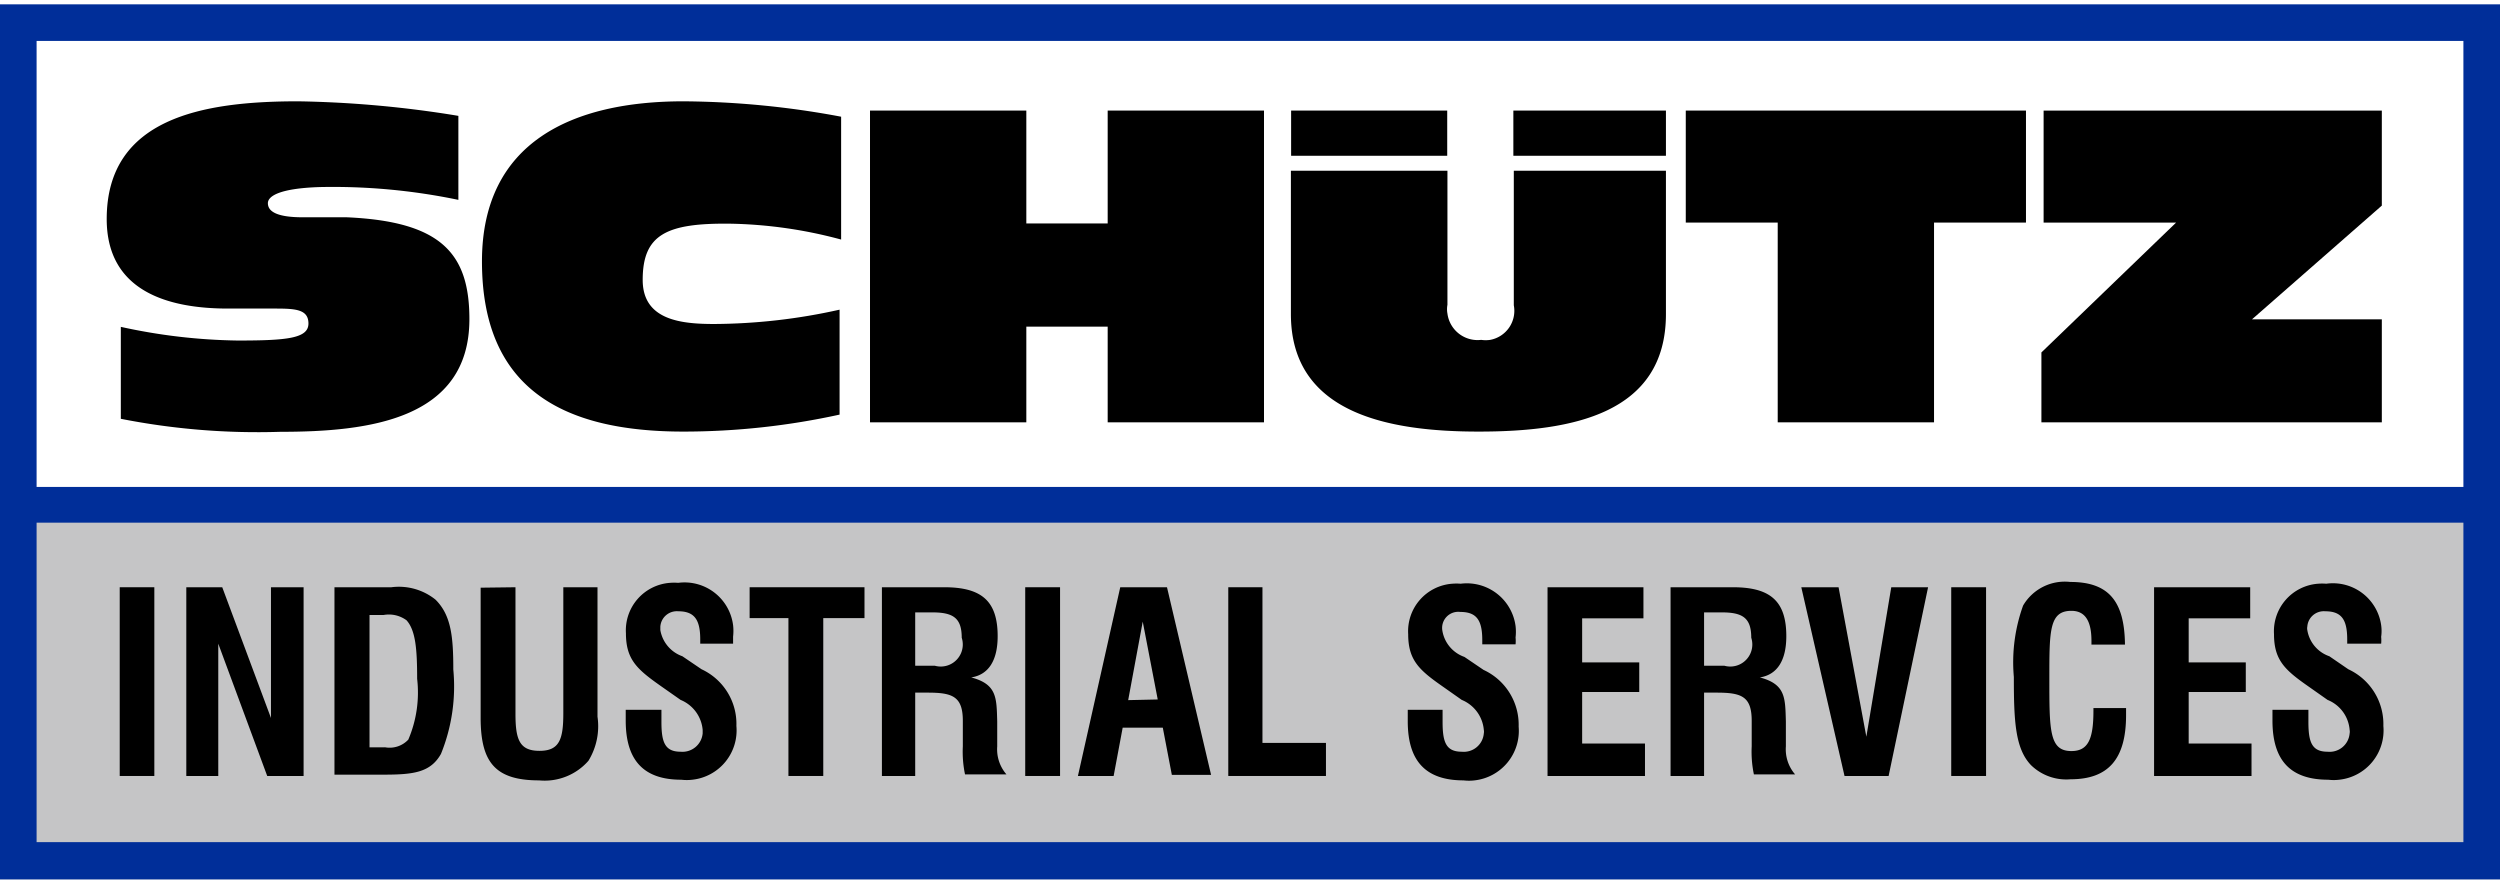
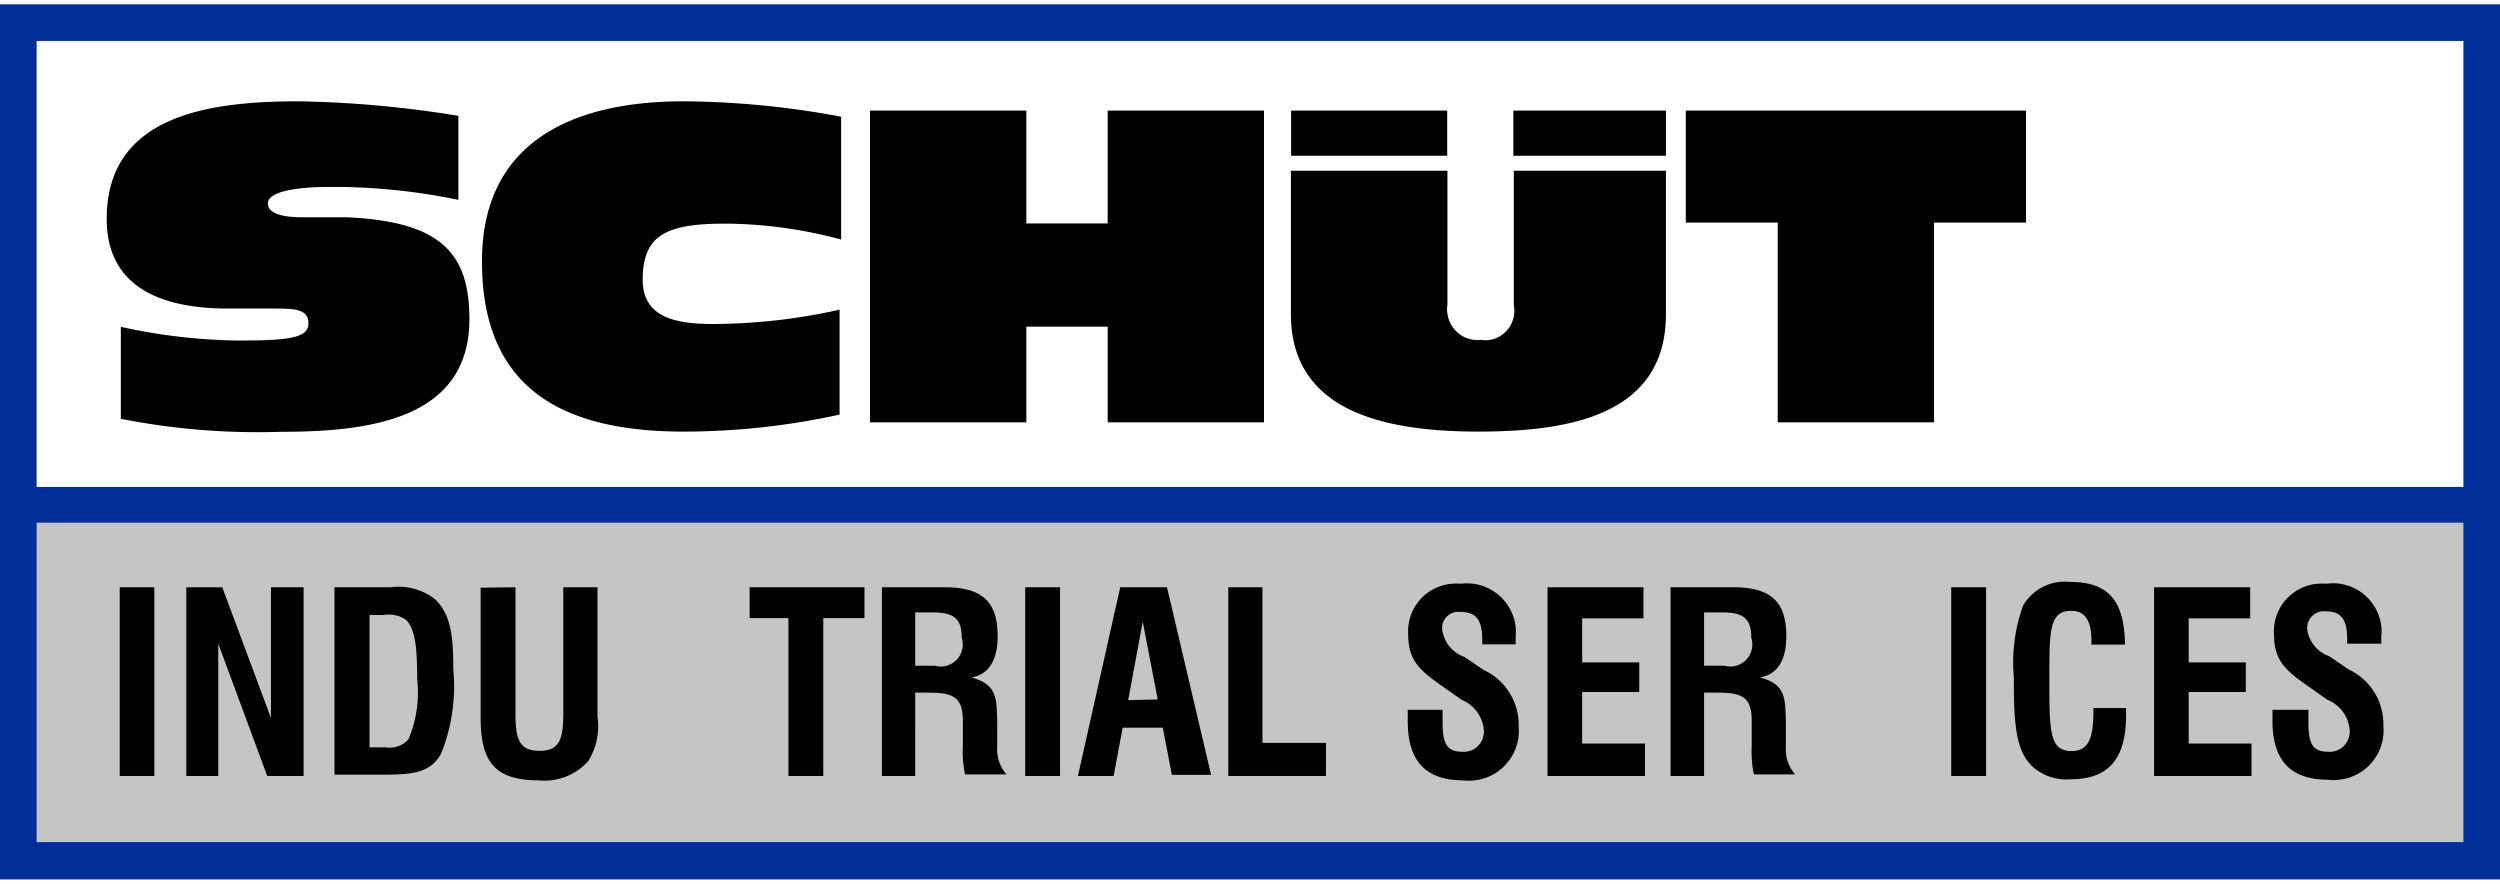
<svg xmlns="http://www.w3.org/2000/svg" data-name="Ebene 1" height="509" id="Ebene_1" viewBox="0 0 113.39 39.69" width="1440">
  <defs>
    <style>.cls-1{fill:#fff;}.cls-2{fill-rule:evenodd;}.cls-3{fill:#c5c5c6;}.cls-4{fill:#002e99;}</style>
  </defs>
  <rect class="cls-1" height="39.69" width="113.39" />
  <path class="cls-2" d="M13.51,4.4c-4.3,0-8.67.75-8.67,5.34,0,3.28,2.79,4.06,5.5,4.06h2c1,0,1.65,0,1.65.68s-1,.77-3.22.77a26.17,26.17,0,0,1-5.29-.62V18.8a32,32,0,0,0,7.24.59c4,0,8.57-.55,8.57-5.11,0-3-1.3-4.43-5.56-4.62h-2c-1.29,0-1.58-.32-1.58-.64s.53-.67,2.33-.73a27.83,27.83,0,0,1,6.31.58V5.06a49.12,49.12,0,0,0-7.27-.66Z" />
  <path class="cls-2" d="M38.16,5.1A39.9,39.9,0,0,0,31,4.4c-5,0-9.14,1.82-9.14,7.26,0,5.78,3.66,7.72,9.14,7.72a33.09,33.09,0,0,0,7.08-.77V13.85a26.53,26.53,0,0,1-5.68.65c-1.5,0-3.25-.17-3.25-2,0-2.06,1.08-2.58,3.95-2.55a20.59,20.59,0,0,1,5.05.72V5.1h0Z" />
  <polygon class="cls-2" points="39.46 18.96 46.55 18.96 46.55 14.62 50.24 14.62 50.24 18.96 57.33 18.96 57.33 4.82 50.24 4.82 50.24 9.94 46.55 9.94 46.55 4.82 39.46 4.82 39.46 18.96 39.46 18.96" />
  <polygon points="80.63 18.96 87.72 18.96 87.72 9.9 91.89 9.9 91.89 4.82 76.46 4.82 76.46 9.9 80.63 9.9 80.63 18.96 80.63 18.96" />
-   <polygon class="cls-2" points="92.59 18.96 108.03 18.96 108.03 14.29 102.14 14.29 108.03 9.13 108.03 4.82 92.69 4.82 92.69 9.9 98.7 9.9 92.59 15.79 92.59 18.96 92.59 18.96" />
  <path d="M75.56,7.55h-6.9v6.1a1.34,1.34,0,0,1-1.07,1.57,1.4,1.4,0,0,1-.41,0,1.38,1.38,0,0,1-1.53-1.19,1.08,1.08,0,0,1,0-.4V7.55h-7.1v6.5c0,4.52,4.45,5.33,8.52,5.33,4.25,0,8.49-.81,8.49-5.33V7.55h0Z" />
  <polygon points="58.56 6.87 65.64 6.87 65.64 4.82 58.56 4.82 58.56 6.87 58.56 6.87" />
  <polygon points="68.64 6.87 75.56 6.87 75.56 4.82 68.64 4.82 68.64 6.87 68.64 6.87" />
  <rect class="cls-3" height="17.01" width="113.39" y="22.68" />
  <path d="M5.43,26.44H7V35H5.43Z" />
  <path d="M8.45,26.44h1.63l2.21,5.93V26.44h1.48V35H12.12L9.9,29V35H8.45Z" />
  <path d="M15.17,26.44h2.58a2.65,2.65,0,0,1,2,.56c.72.71.81,1.71.81,3.17A8.14,8.14,0,0,1,20,34c-.48.85-1.26.94-2.62.94H15.17Zm2.25,7.25a1.16,1.16,0,0,0,1.1-.34,5.44,5.44,0,0,0,.4-2.76c0-1.34-.07-2.19-.48-2.65a1.35,1.35,0,0,0-1.05-.24h-.63v6h.7Z" />
  <path d="M23.38,26.44v5.74c0,1.17.18,1.68,1.09,1.68s1.08-.53,1.08-1.71V26.44H27.1v5.87a3,3,0,0,1-.41,2,2.64,2.64,0,0,1-2.24.89c-2,0-2.65-.83-2.65-2.84v-5.9Z" />
-   <path d="M30,32v.54c0,.92.15,1.36.87,1.36a.92.92,0,0,0,1-.83v-.16a1.62,1.62,0,0,0-1-1.36L30,30.94c-1.08-.76-1.61-1.2-1.61-2.41a2.16,2.16,0,0,1,2-2.29,2.29,2.29,0,0,1,.37,0,2.22,2.22,0,0,1,2.49,1.92,2.26,2.26,0,0,1,0,.52V29H31.76v-.19c0-.91-.27-1.28-1-1.28a.75.75,0,0,0-.81.7v.15a1.53,1.53,0,0,0,1,1.19l.87.59a2.73,2.73,0,0,1,1.58,2.57,2.25,2.25,0,0,1-2,2.44,2.12,2.12,0,0,1-.5,0c-1.7,0-2.52-.87-2.52-2.68V32H30Z" />
  <path d="M35.76,27.84H34v-1.4h5.21v1.4H37.34V35H35.76Z" />
  <path d="M40,26.44h2.83c1.71,0,2.42.64,2.42,2.22,0,1.11-.42,1.75-1.2,1.87,1.17.31,1.15.92,1.18,2v1.13a1.74,1.74,0,0,0,.42,1.27H43.77a5,5,0,0,1-.1-1.27V32.5c0-1.11-.47-1.28-1.59-1.28h-.57V35H40V26.45ZM42.4,30a1,1,0,0,0,1.22-1.27c0-.91-.4-1.15-1.35-1.15h-.76V30Z" />
  <path d="M46.5,26.44h1.58V35H46.5Z" />
  <path d="M50.81,26.44h2.12l2,8.51H53.15l-.41-2.14H50.92L50.51,35H48.89Zm1.7,5.09L51.83,28l-.66,3.56Z" />
  <path d="M55.69,26.44h1.57V33.5h2.88V35H55.71V26.44Z" />
  <path d="M65.43,32v.54c0,.92.15,1.36.87,1.36a.91.91,0,0,0,1-.83.43.43,0,0,0,0-.16,1.62,1.62,0,0,0-1-1.36l-.81-.57c-1.09-.76-1.62-1.2-1.62-2.41a2.16,2.16,0,0,1,2-2.29,2.41,2.41,0,0,1,.38,0,2.23,2.23,0,0,1,2.49,1.92,2.26,2.26,0,0,1,0,.52,1.61,1.61,0,0,1,0,.31H67.23v-.19c0-.91-.26-1.28-1-1.28a.73.73,0,0,0-.81.85,1.52,1.52,0,0,0,1,1.19l.87.59a2.74,2.74,0,0,1,1.59,2.57,2.26,2.26,0,0,1-2,2.44,2.07,2.07,0,0,1-.5,0c-1.71,0-2.53-.87-2.53-2.68V32h1.63Z" />
  <path d="M70.19,26.44h4.35v1.41H71.76v2h2.59v1.34H71.76v2.34h2.85V35H70.19Z" />
  <path d="M75.77,26.44H78.6c1.71,0,2.42.64,2.42,2.22,0,1.11-.42,1.75-1.2,1.87,1.17.31,1.15.92,1.18,2v1.13a1.74,1.74,0,0,0,.42,1.27H79.55a5,5,0,0,1-.1-1.27V32.5c0-1.11-.46-1.28-1.59-1.28h-.57V35H75.77V26.45ZM78.21,30a1,1,0,0,0,1.22-1.27c0-.91-.4-1.15-1.35-1.15h-.79V30Z" />
-   <path d="M81.7,26.44h1.69l1.26,6.78,1.13-6.78h1.67L85.66,35h-2Z" />
  <path d="M88.5,26.44h1.58V35H88.5Z" />
  <path d="M96.43,31.92v.32c0,2-.81,2.91-2.52,2.91a2.29,2.29,0,0,1-1.79-.64c-.72-.75-.78-2-.78-4a7.58,7.58,0,0,1,.42-3.24A2.19,2.19,0,0,1,93.9,26.2c1.73,0,2.46.86,2.48,2.84H94.86v-.17c0-.92-.3-1.36-.91-1.36-1,0-1,.89-1,3.06,0,2.38,0,3.3,1,3.3.76,0,1-.54,1-1.83v-.12Z" />
  <path d="M97.7,26.44h4.36v1.41H99.27v2h2.59v1.34H99.27v2.34h2.85V35H97.7Z" />
  <path d="M104.7,32v.54c0,.92.15,1.36.87,1.36a.91.91,0,0,0,1-.83.43.43,0,0,0,0-.16,1.6,1.6,0,0,0-1-1.36l-.81-.57c-1.09-.76-1.62-1.2-1.62-2.41a2.16,2.16,0,0,1,2-2.29,2.32,2.32,0,0,1,.37,0A2.21,2.21,0,0,1,108,28.16a1.88,1.88,0,0,1,0,.53,1.61,1.61,0,0,1,0,.31h-1.54v-.19c0-.91-.26-1.28-1-1.28a.75.75,0,0,0-.81.7.38.38,0,0,0,0,.15,1.51,1.51,0,0,0,1,1.19l.86.59a2.74,2.74,0,0,1,1.59,2.57,2.25,2.25,0,0,1-2,2.44,2.07,2.07,0,0,1-.5,0c-1.71,0-2.53-.87-2.53-2.68V32h1.65Z" />
  <path class="cls-4" d="M0,0V39.69H113.39V0ZM1.66,23.51H111.73V38H1.66Zm0-1.62V1.66H111.73V21.89Z" />
</svg>